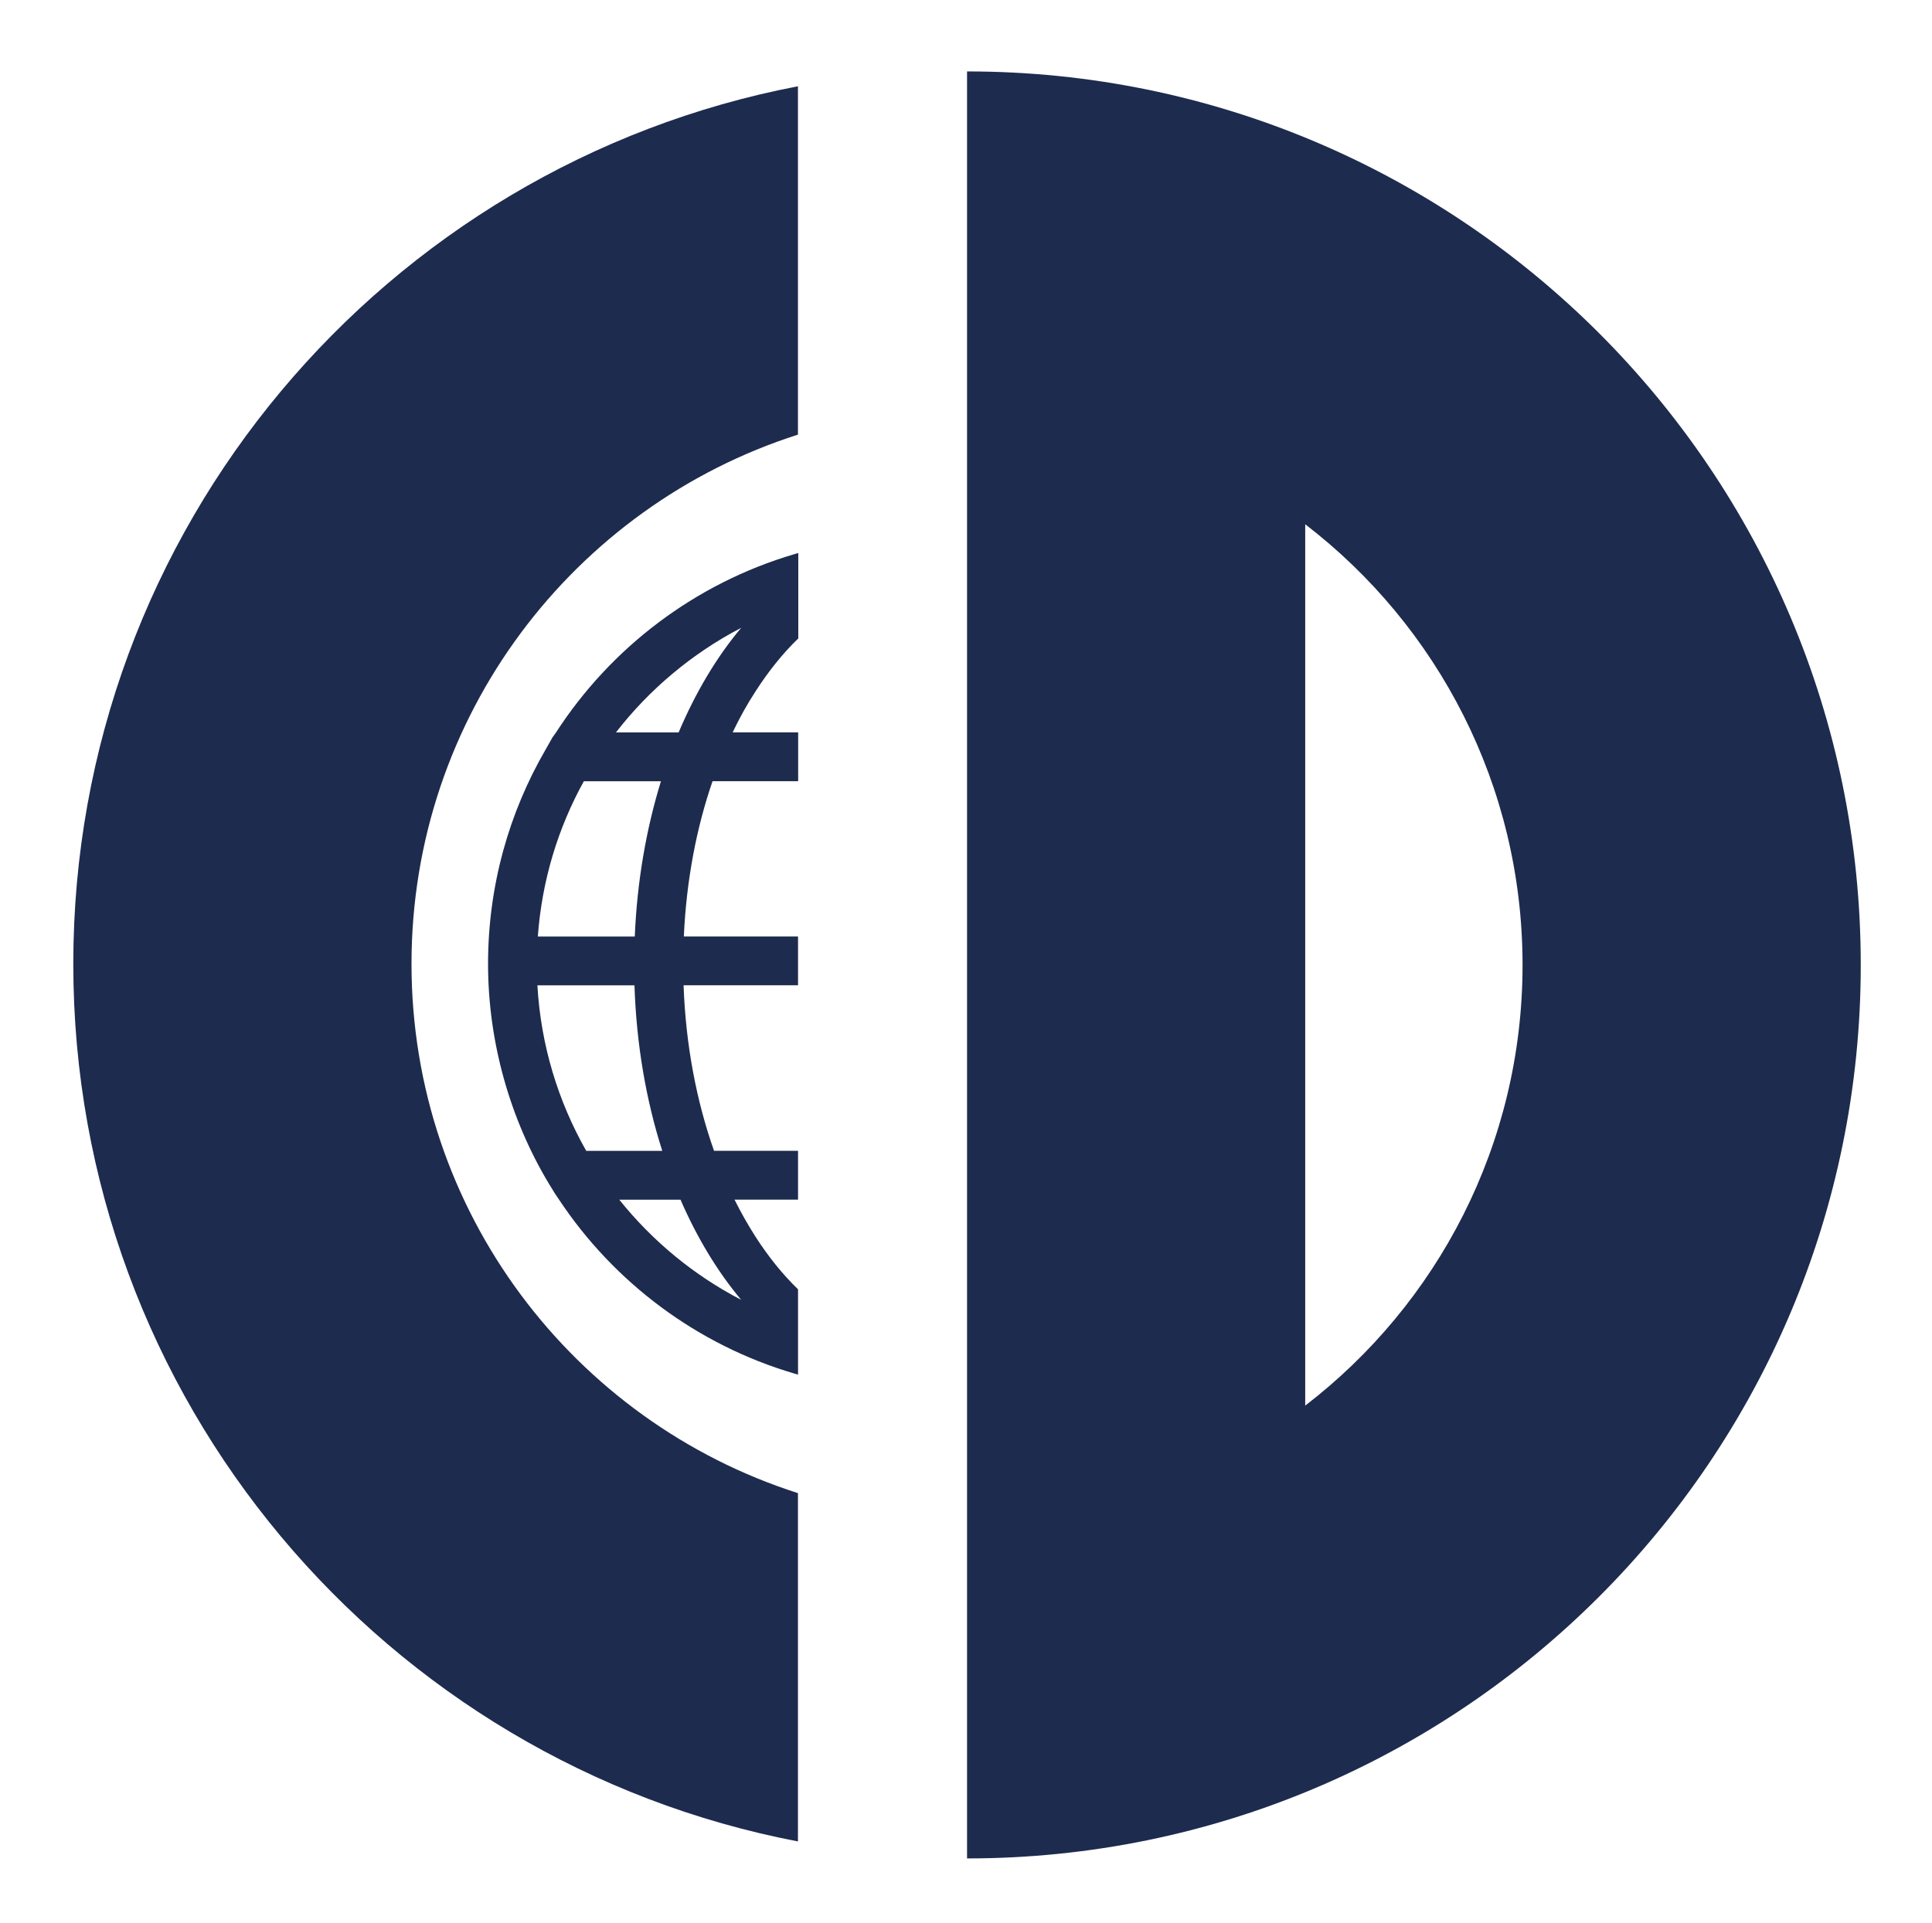
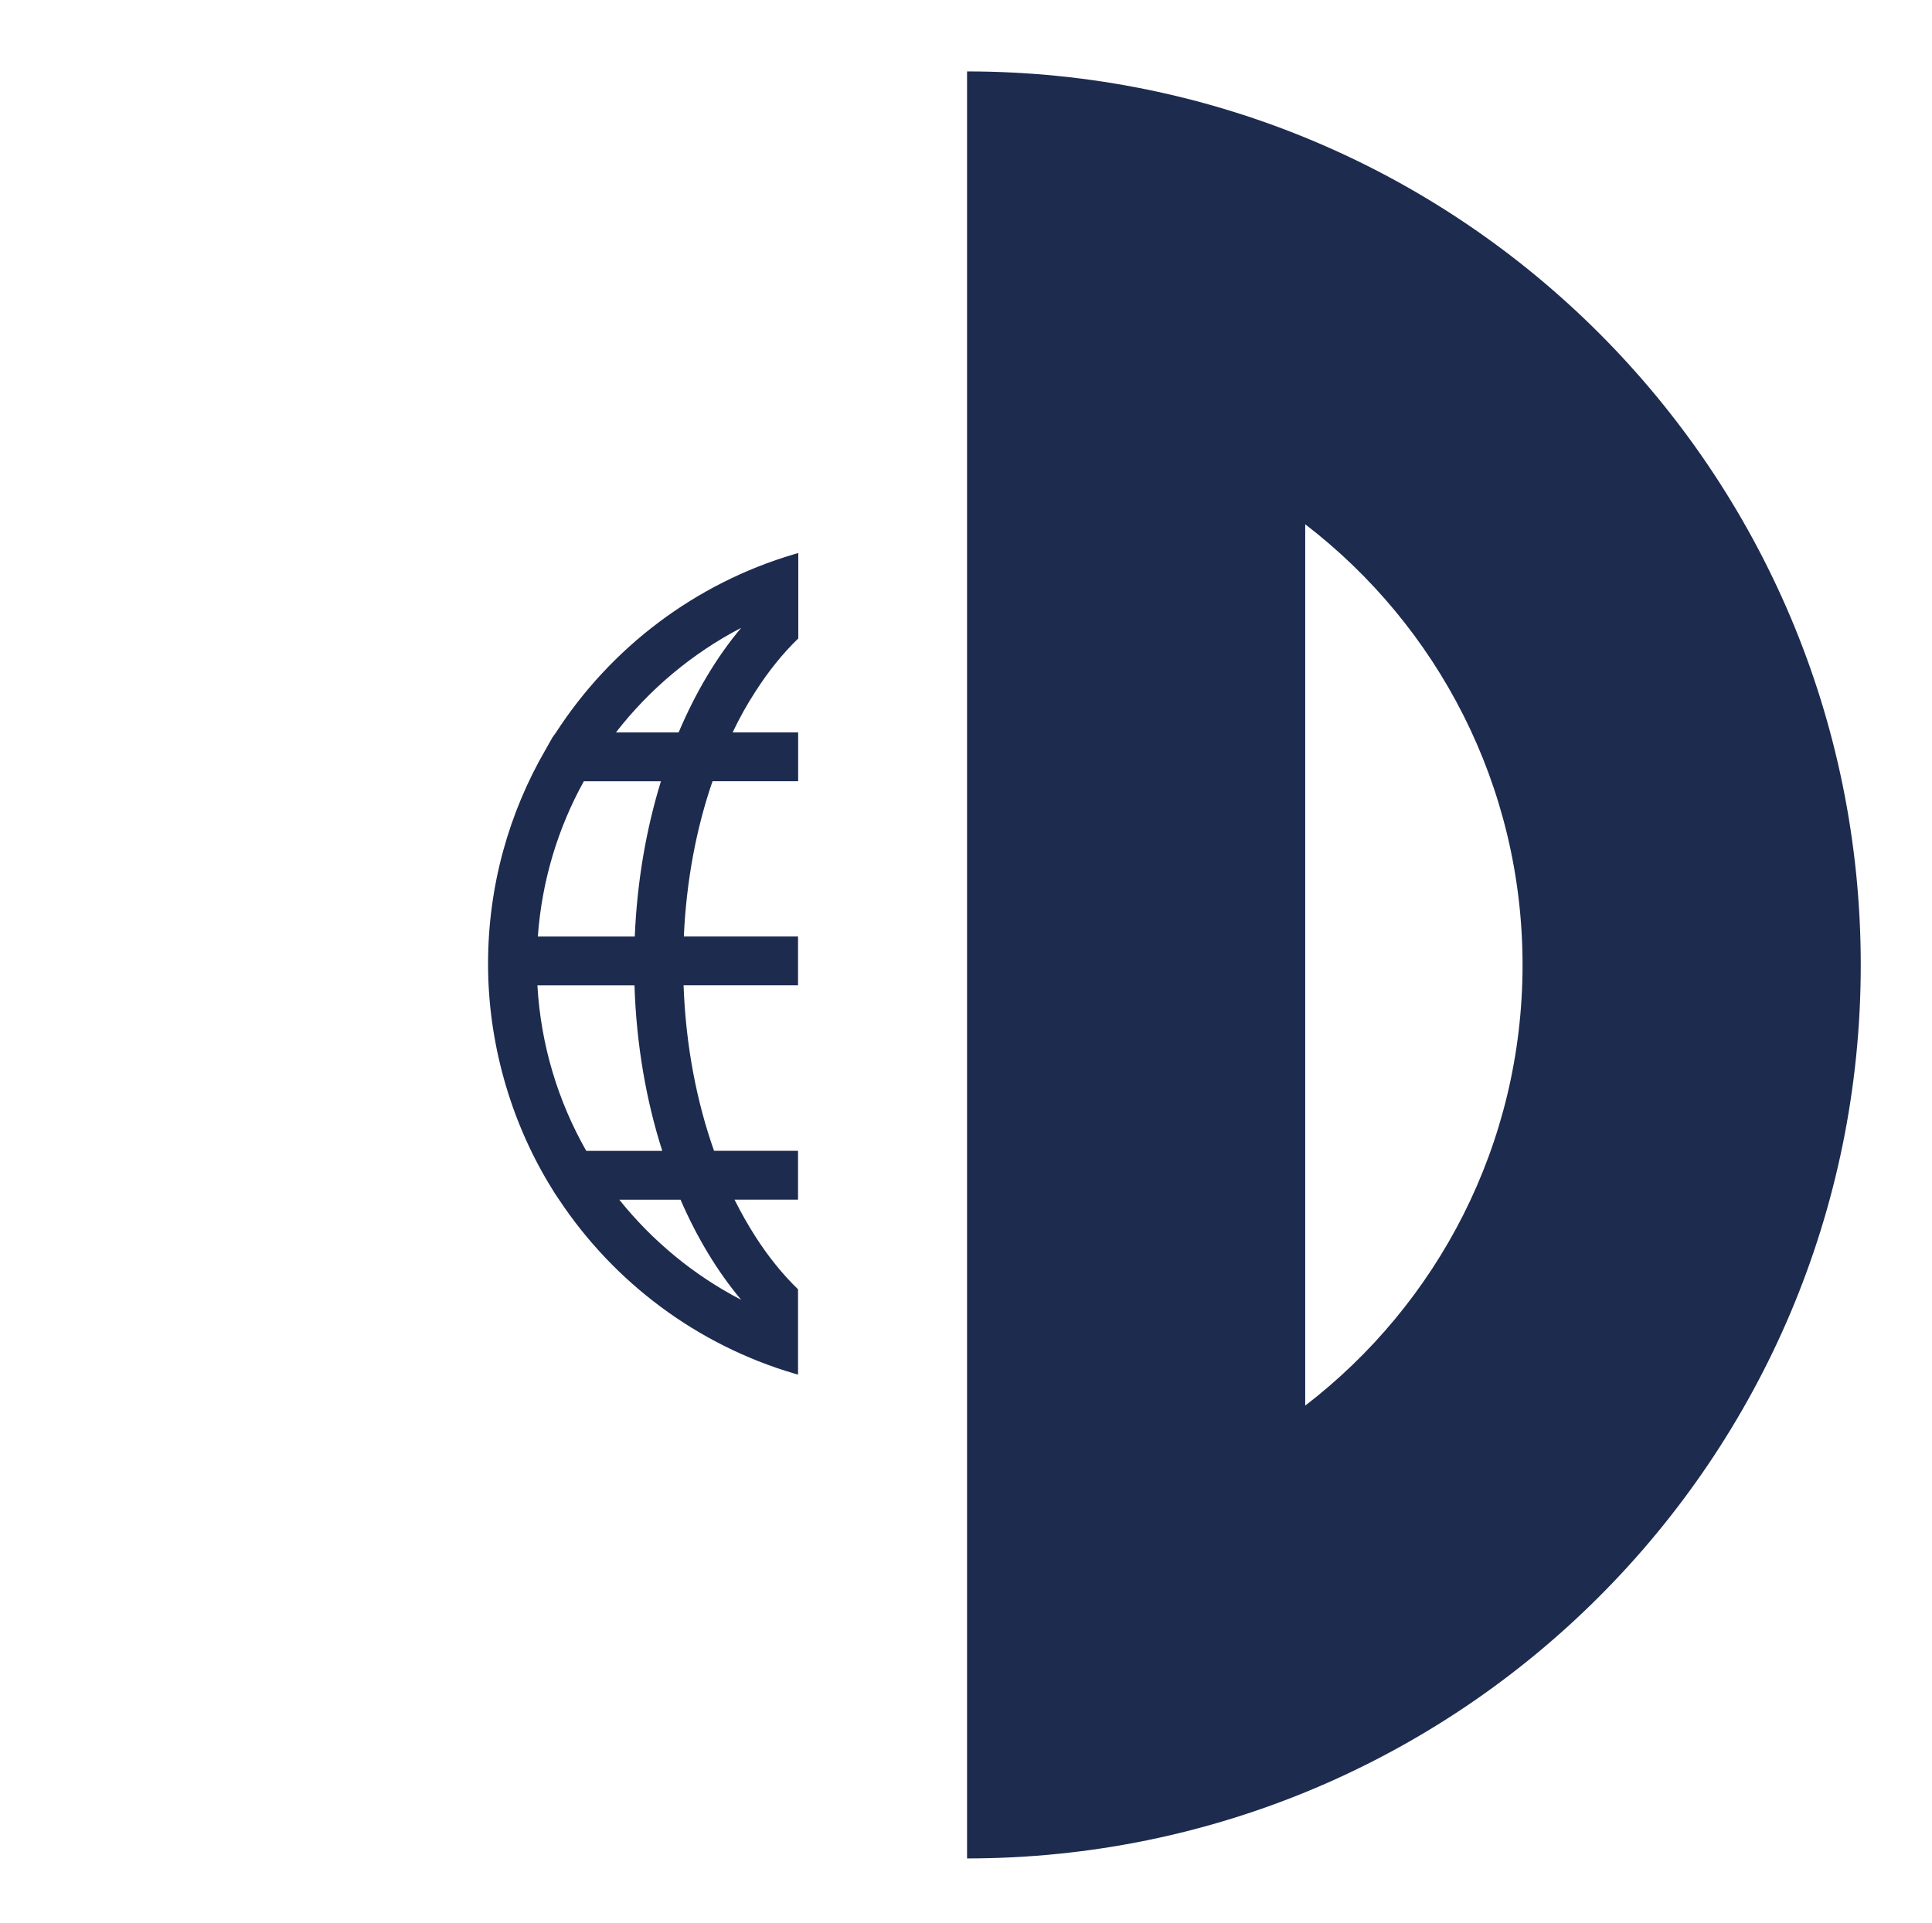
<svg xmlns="http://www.w3.org/2000/svg" data-name="Layer 1" width="449" height="447" style="">
-   <rect id="backgroundrect" width="100%" height="100%" x="0" y="0" fill="none" stroke="none" class="" style="" />
  <defs>
    <style> .cls-1, .cls-2 { fill: #1d2b4e; stroke-width: 0px; } .cls-2 { fill-rule: evenodd; } </style>
  </defs>
  <g class="currentLayer" style="">
    <title>Layer 1</title>
    <g id="svg_24" class="">
      <path class="cls-2" d="m224.744,16.603 c114.72,0 207.7,92.98 207.7,207.71 s-92.98,207.7 -207.7,207.7 V16.603 zm78.59,310.15 c30.71,-23.6 50.51,-60.7 50.51,-102.44 s-19.8,-78.85 -50.51,-102.44 v204.88 z" id="svg_25" />
-       <path class="cls-1" d="m185.444,20.063 v80.97 c-52.08,16.64 -89.81,65.43 -89.81,123.03 s37.73,106.39 89.81,123.03 v80.97 c-95.92,-18.39 -168.41,-102.72 -168.41,-204 s72.48,-185.61 168.41,-204.01 z" id="svg_26" />
      <path class="cls-2" d="m185.414,128.583 l-0.85,0.25 c-23.03,6.8 -42.59,21.72 -55.34,41.43 l-0.85,1.19 l-1.54,2.73 c-8.52,14.67 -13.41,31.71 -13.41,49.89 s5.14,36.1 14.1,51.02 l1.44,2.35 l0.97,1.44 c12.75,19.21 32.03,33.75 54.68,40.42 l0.85,0.25 v-19.84 c-3.54,-3.42 -6.86,-7.52 -9.9,-12.25 c-1.72,-2.7 -3.35,-5.55 -4.86,-8.59 h14.76 v-11.35 h-19.52 c-4.04,-11.44 -6.58,-24.47 -7.08,-38.48 h26.6 v-11.34 h-26.54 c0.59,-13.07 2.94,-25.29 6.67,-36.1 h19.9 v-11.35 h-15.23 c1.63,-3.41 3.41,-6.61 5.36,-9.59 c3.04,-4.73 6.36,-8.84 9.9,-12.25 v-19.84 h-0.13 zm-27.67,41.68 h-14.6 c7.8,-10.06 17.74,-18.39 29.11,-24.32 c-5.74,6.83 -10.62,15.07 -14.54,24.32 h0.03 zm-32.75,47.45 c0.94,-13.04 4.7,-25.26 10.69,-36.1 h17.92 c-3.41,11.06 -5.55,23.28 -6.08,36.1 h-22.53 zm11.25,49.82 c-6.52,-11.47 -10.56,-24.54 -11.35,-38.48 h22.56 c0.44,13.73 2.7,26.73 6.46,38.48 h-17.67 zm36.01,34.63 c-11,-5.7 -20.65,-13.69 -28.33,-23.28 h14.23 c3.82,8.8 8.58,16.7 14.1,23.28 z" id="svg_27" />
    </g>
  </g>
</svg>